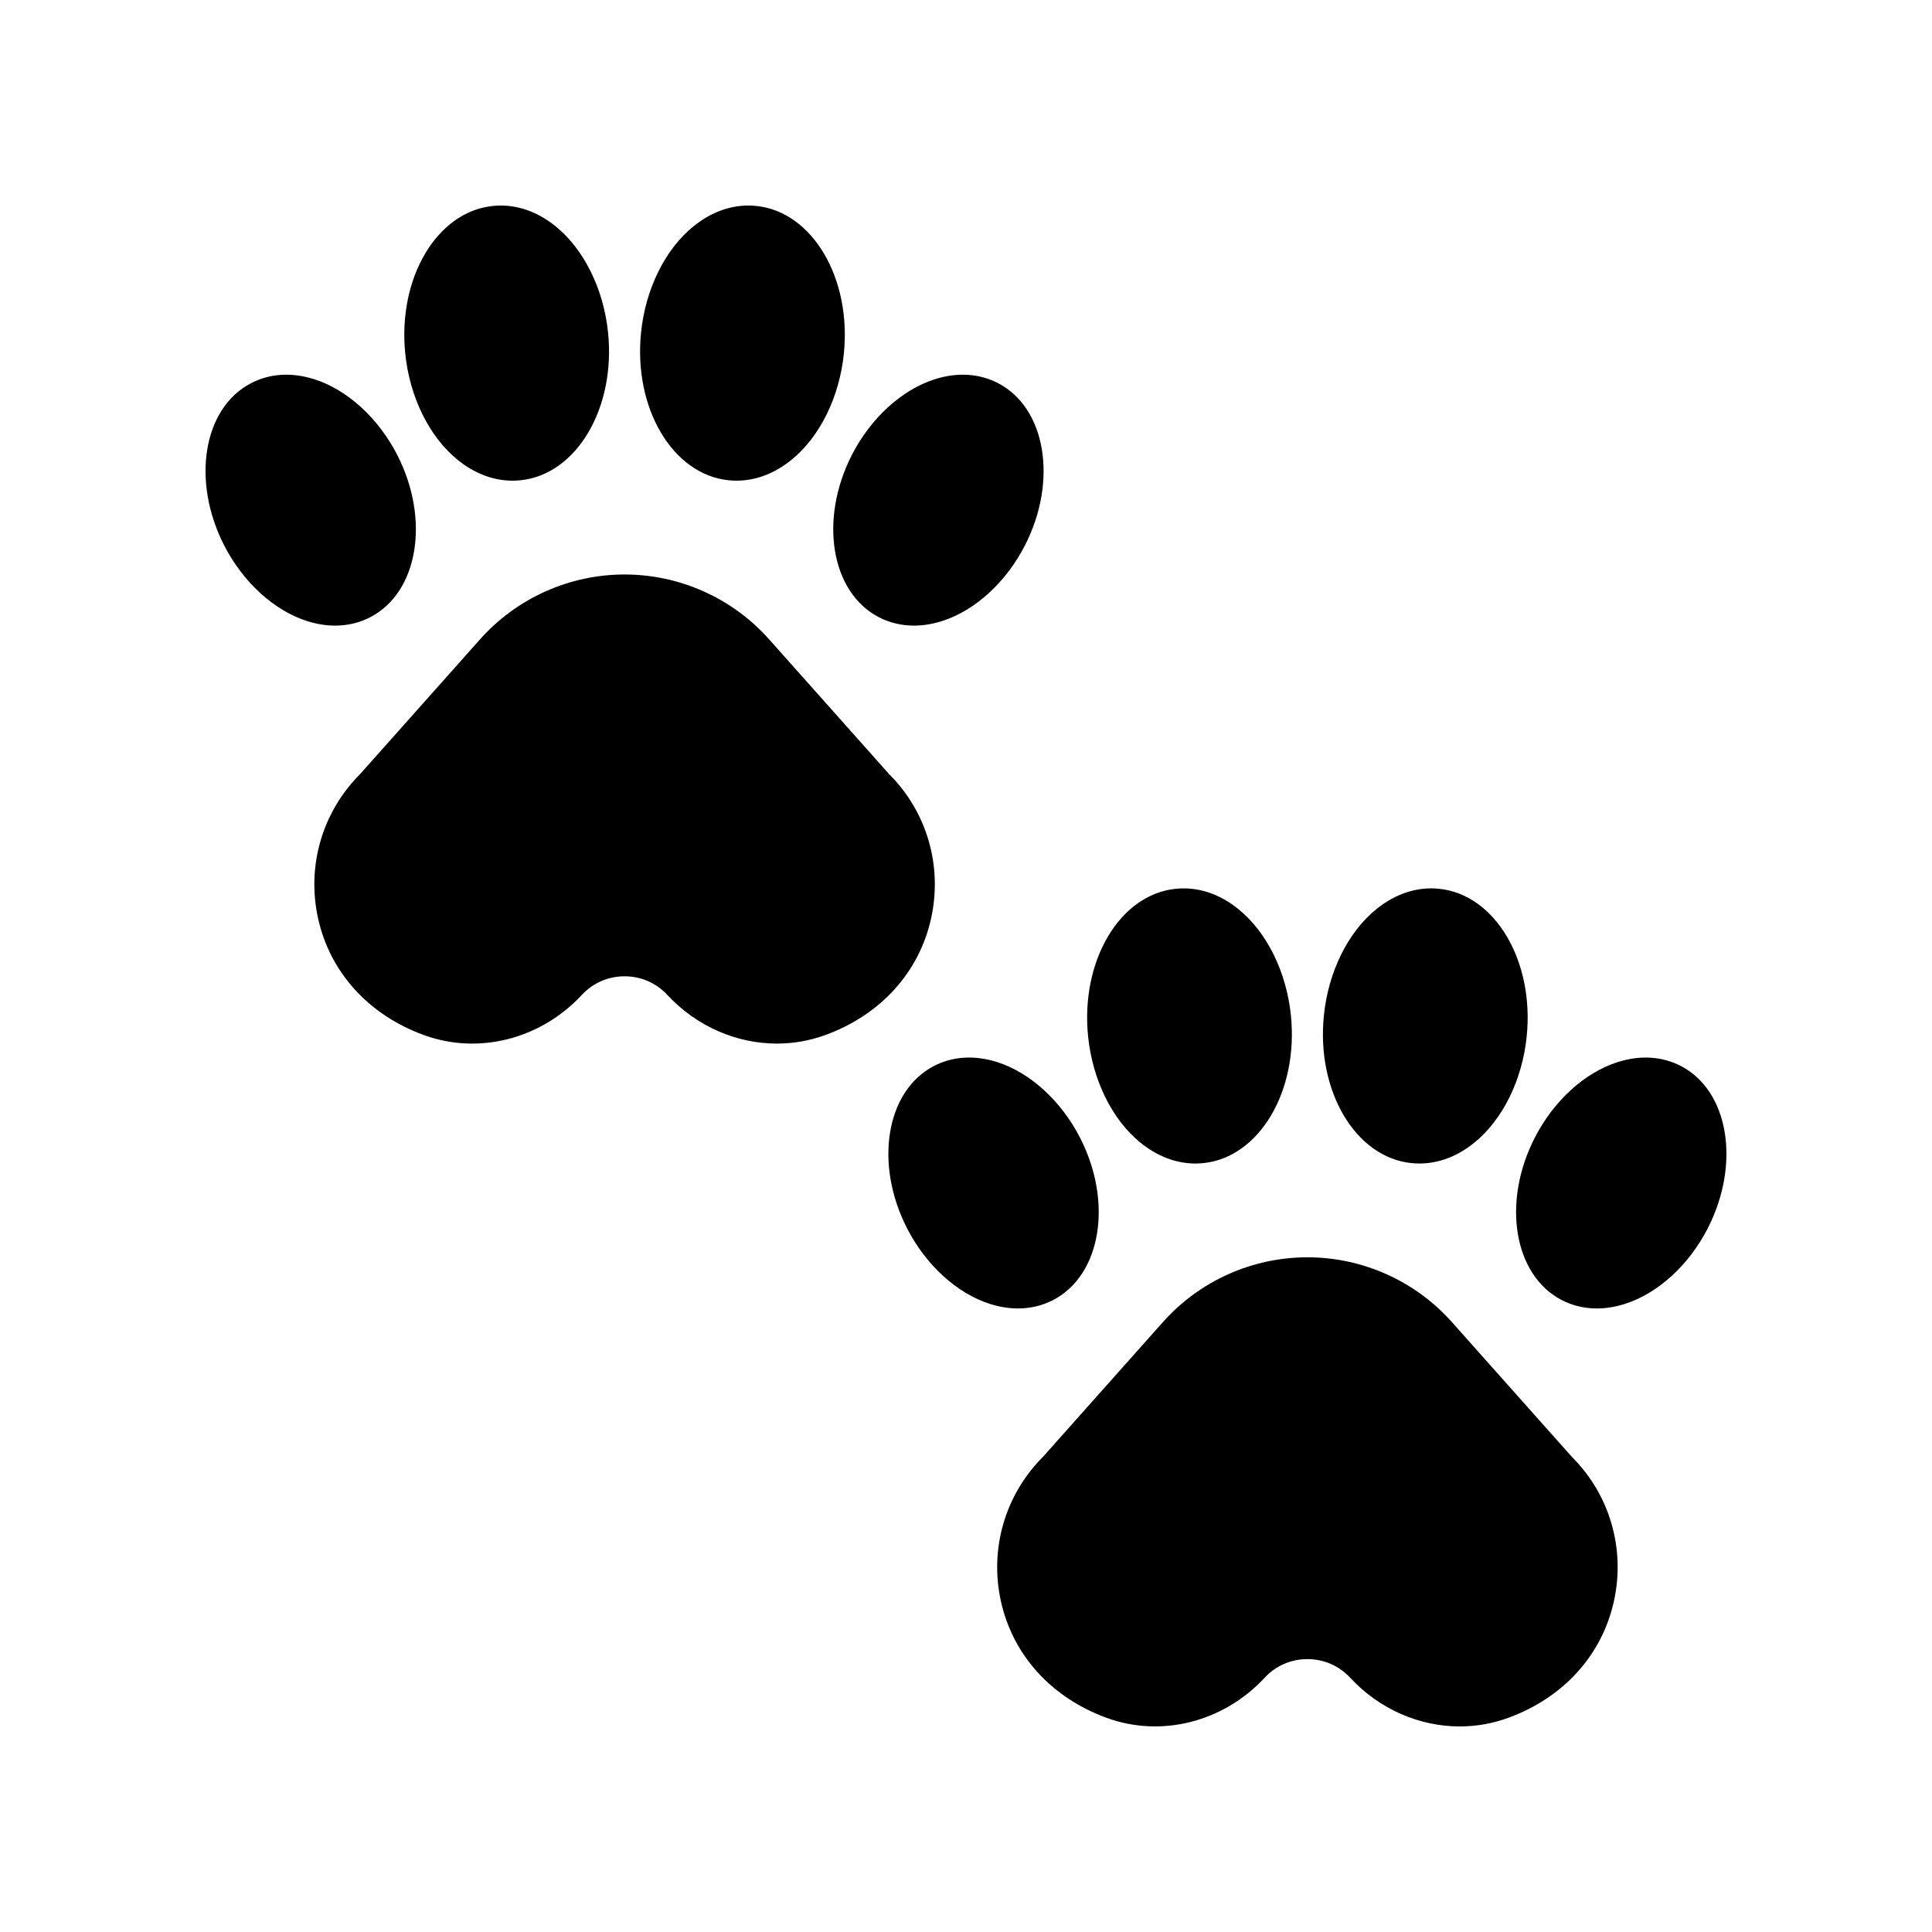
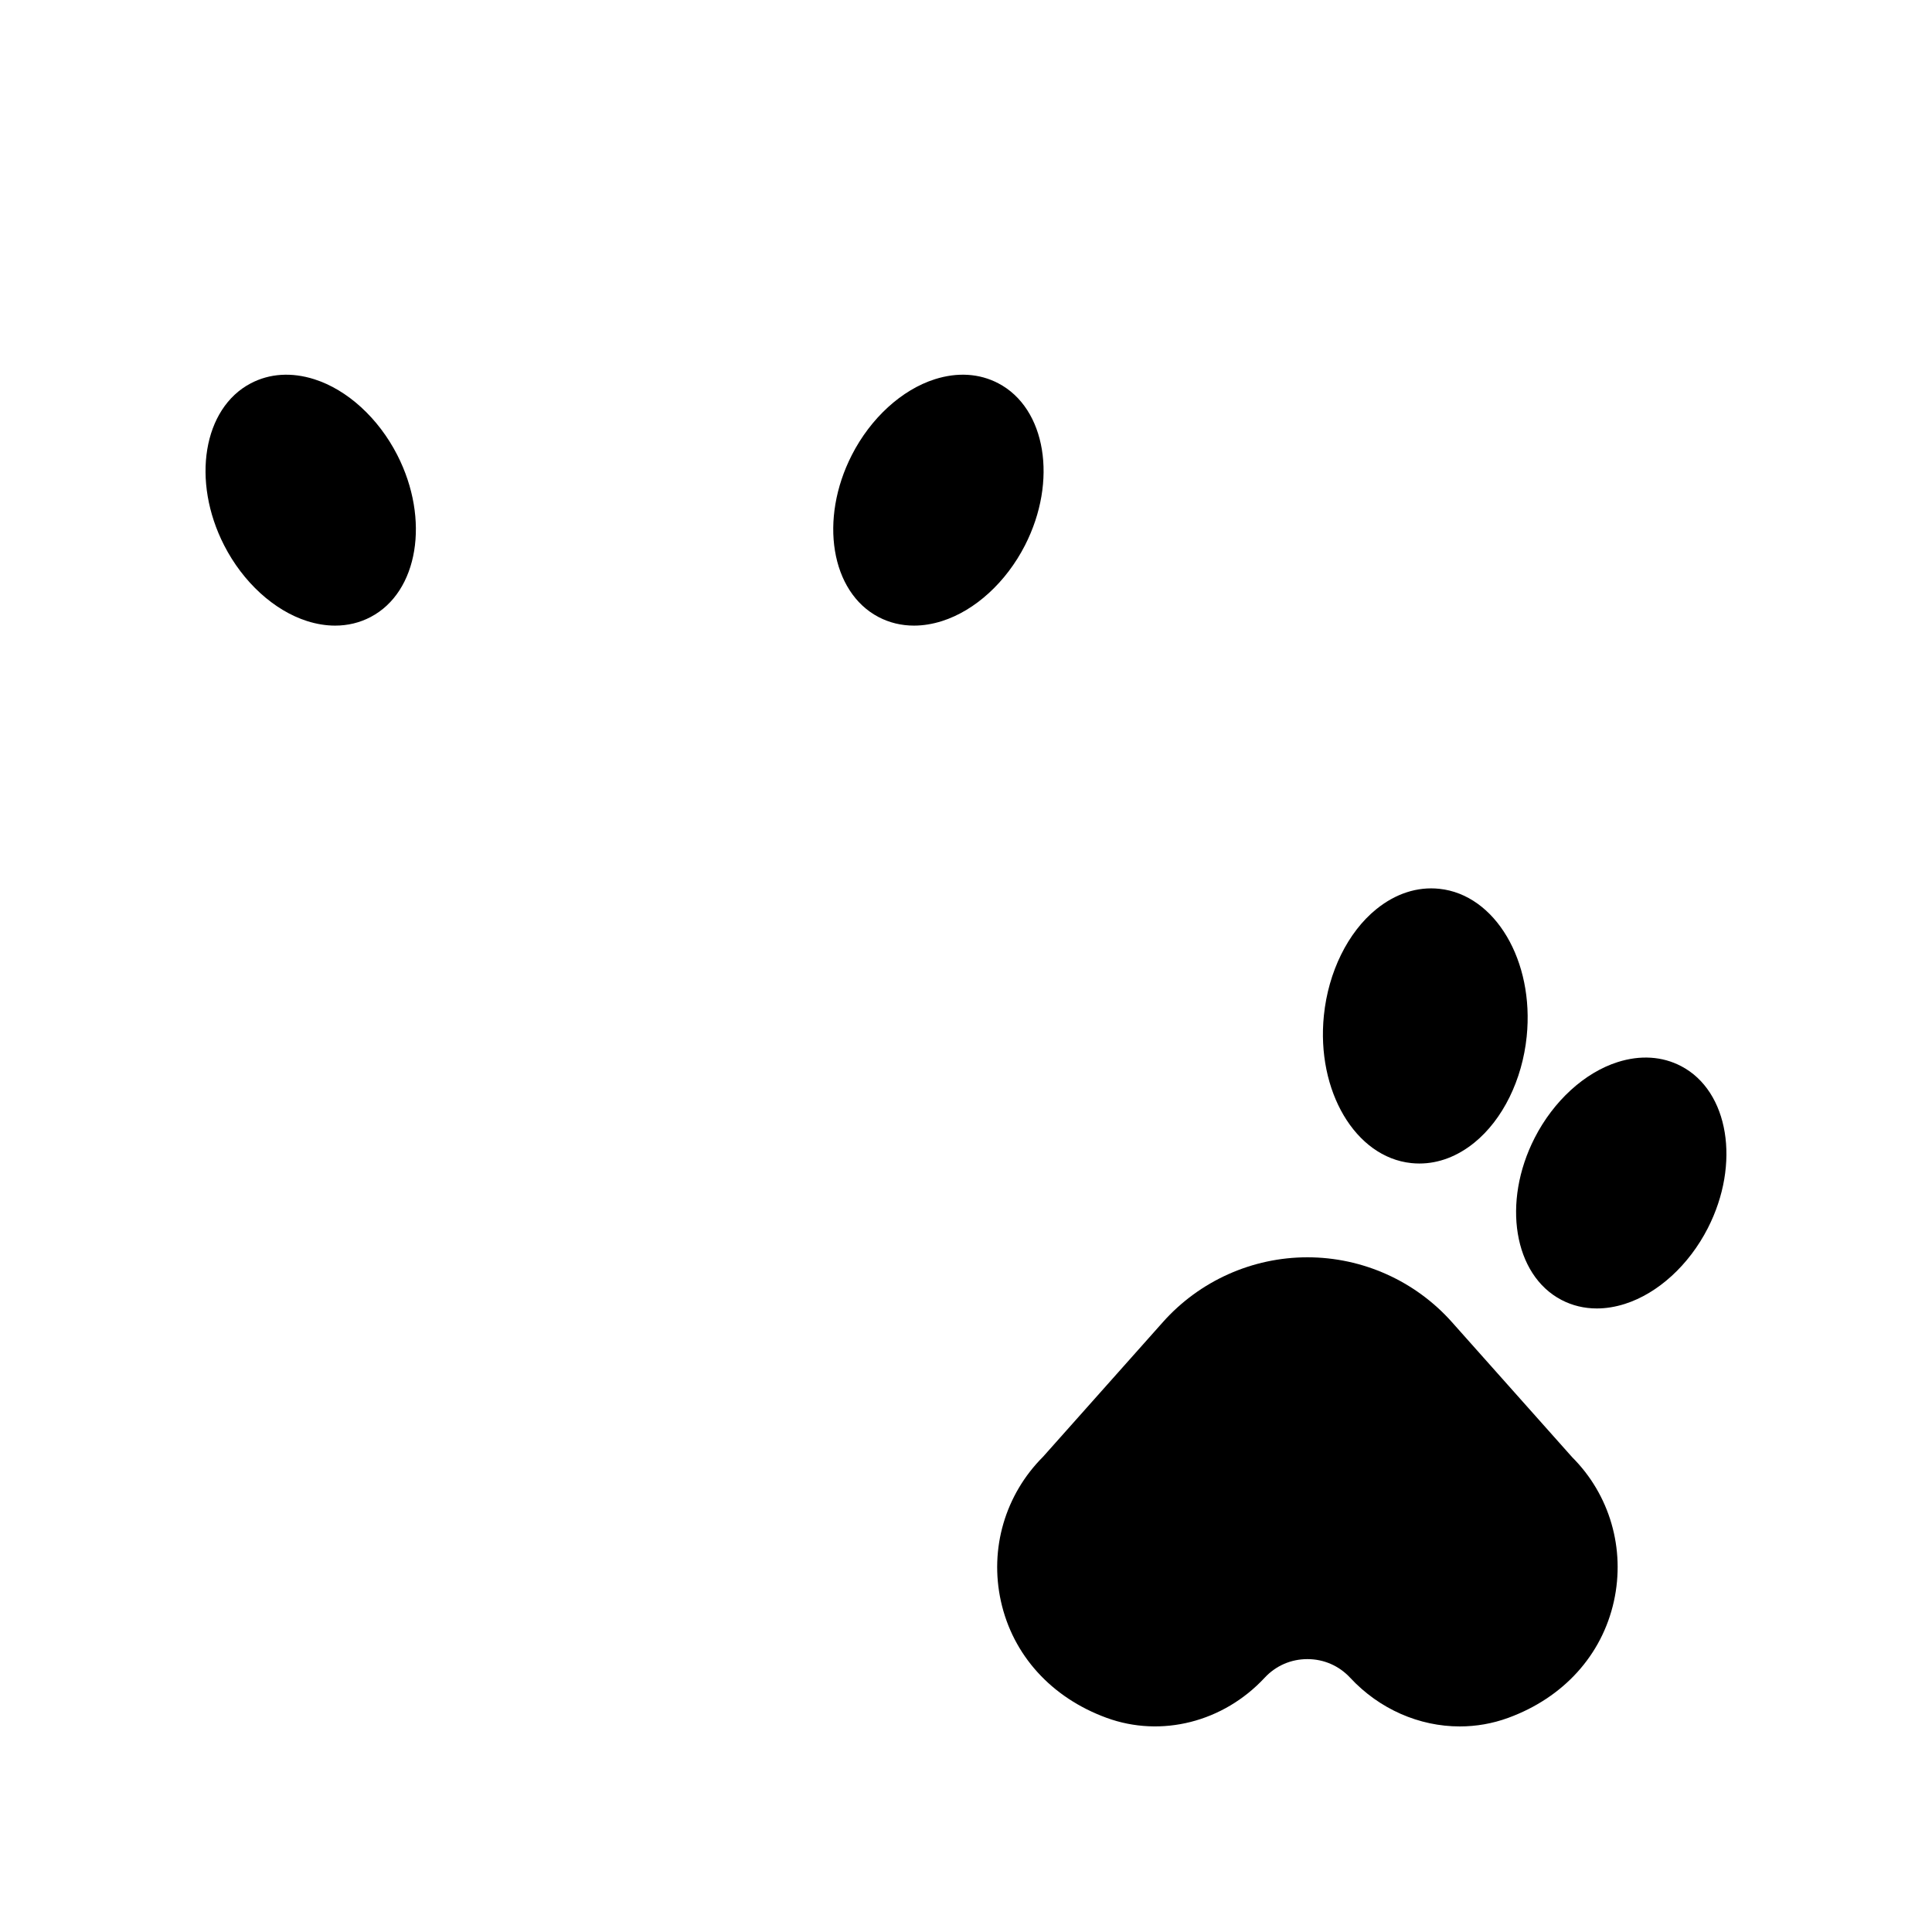
<svg xmlns="http://www.w3.org/2000/svg" fill="#000000" width="800px" height="800px" version="1.1" viewBox="144 144 512 512">
  <g>
-     <path d="m390.75 387.39c3.07-13.91-1.105-28.223-11.062-38.172l-31.875-35.801c-9.719-10.914-23.676-17.172-38.293-17.172-14.617 0-28.574 6.258-38.293 17.172l-31.762 35.684c-10.066 10.062-14.242 24.375-11.172 38.285 3.152 14.281 13.352 25.543 27.984 30.898 14.508 5.312 30.969 1.152 41.918-10.625 2.957-3.18 6.981-4.93 11.324-4.93s8.367 1.75 11.324 4.93c7.793 8.375 18.367 12.902 29.051 12.902 4.332 0 8.68-0.746 12.867-2.281 14.637-5.348 24.832-16.613 27.988-30.891z" />
-     <path d="m337.05 271.27c0.715 0.074 1.43 0.113 2.144 0.113 5.09 0 10.09-1.891 14.578-5.539 7.508-6.098 12.688-16.613 13.859-28.125 2.047-20.035-8.344-37.594-23.164-39.137-5.805-0.617-11.605 1.266-16.723 5.426-7.508 6.098-12.688 16.613-13.859 28.125-2.043 20.035 8.344 37.594 23.164 39.137z" />
    <path d="m376.82 307.52c2.894 1.516 6.066 2.273 9.395 2.273 2.414 0 4.91-0.402 7.441-1.207 8.758-2.785 16.973-10.289 21.977-20.074 8.73-17.074 5.559-36.332-7.074-42.934-5-2.617-10.824-2.984-16.836-1.07-8.754 2.785-16.973 10.289-21.977 20.074-8.73 17.07-5.555 36.328 7.074 42.938z" />
-     <path d="m265.26 265.85c4.484 3.644 9.488 5.535 14.578 5.535 0.715 0 1.43-0.039 2.144-0.113 14.82-1.543 25.207-19.102 23.164-39.137-1.176-11.508-6.356-22.023-13.859-28.125-5.113-4.156-10.887-6.039-16.723-5.426-14.816 1.543-25.207 19.102-23.164 39.137 1.172 11.516 6.356 22.027 13.859 28.129z" />
    <path d="m242.21 307.52c12.629-6.606 15.805-25.867 7.074-42.938-5.008-9.785-13.223-17.289-21.977-20.074-6.012-1.914-11.836-1.547-16.836 1.07-12.629 6.602-15.805 25.859-7.074 42.934 5.004 9.781 13.219 17.285 21.977 20.074 2.531 0.805 5.027 1.207 7.441 1.207 3.328 0 6.5-0.758 9.395-2.273z" />
    <path d="m528.77 494.37c-9.719-10.914-23.676-17.172-38.293-17.172-14.617 0-28.574 6.258-38.293 17.172l-31.762 35.684c-10.066 10.062-14.242 24.375-11.172 38.285 3.152 14.281 13.352 25.543 27.984 30.898 14.508 5.312 30.969 1.152 41.918-10.625 2.957-3.18 6.981-4.93 11.324-4.93s8.367 1.75 11.324 4.93c7.793 8.383 18.371 12.91 29.051 12.91 4.332 0 8.68-0.746 12.867-2.281 14.633-5.356 24.832-16.621 27.984-30.898 3.07-13.91-1.105-28.227-11.062-38.172z" />
    <path d="m518.01 452.23c0.715 0.074 1.43 0.113 2.144 0.113 5.09 0 10.09-1.891 14.578-5.539 7.508-6.098 12.688-16.613 13.859-28.125 2.043-20.035-8.344-37.594-23.164-39.137-5.805-0.617-11.605 1.266-16.723 5.426-7.508 6.098-12.688 16.613-13.859 28.125-2.043 20.035 8.348 37.594 23.164 39.137z" />
    <path d="m589.52 426.54c-5-2.617-10.824-2.984-16.836-1.07-8.754 2.785-16.973 10.289-21.977 20.074-8.727 17.07-5.555 36.328 7.074 42.938 2.894 1.516 6.066 2.273 9.395 2.273 2.414 0 4.91-0.402 7.441-1.207 8.758-2.785 16.973-10.289 21.977-20.074 8.727-17.074 5.555-36.336-7.074-42.934z" />
-     <path d="m446.22 446.81c4.484 3.644 9.488 5.535 14.578 5.535 0.715 0 1.43-0.039 2.144-0.113 14.816-1.543 25.207-19.102 23.164-39.137-1.176-11.512-6.356-22.023-13.859-28.125-5.113-4.156-10.887-6.039-16.723-5.426-14.816 1.543-25.207 19.102-23.164 39.137 1.176 11.516 6.356 22.027 13.859 28.129z" />
-     <path d="m423.17 488.48c12.629-6.606 15.805-25.867 7.074-42.938-5.008-9.785-13.223-17.289-21.977-20.074-6.012-1.914-11.836-1.547-16.836 1.07-12.629 6.602-15.805 25.859-7.074 42.934 5.004 9.785 13.219 17.285 21.977 20.074 2.531 0.805 5.027 1.207 7.441 1.207 3.328 0 6.5-0.758 9.395-2.273z" />
  </g>
</svg>